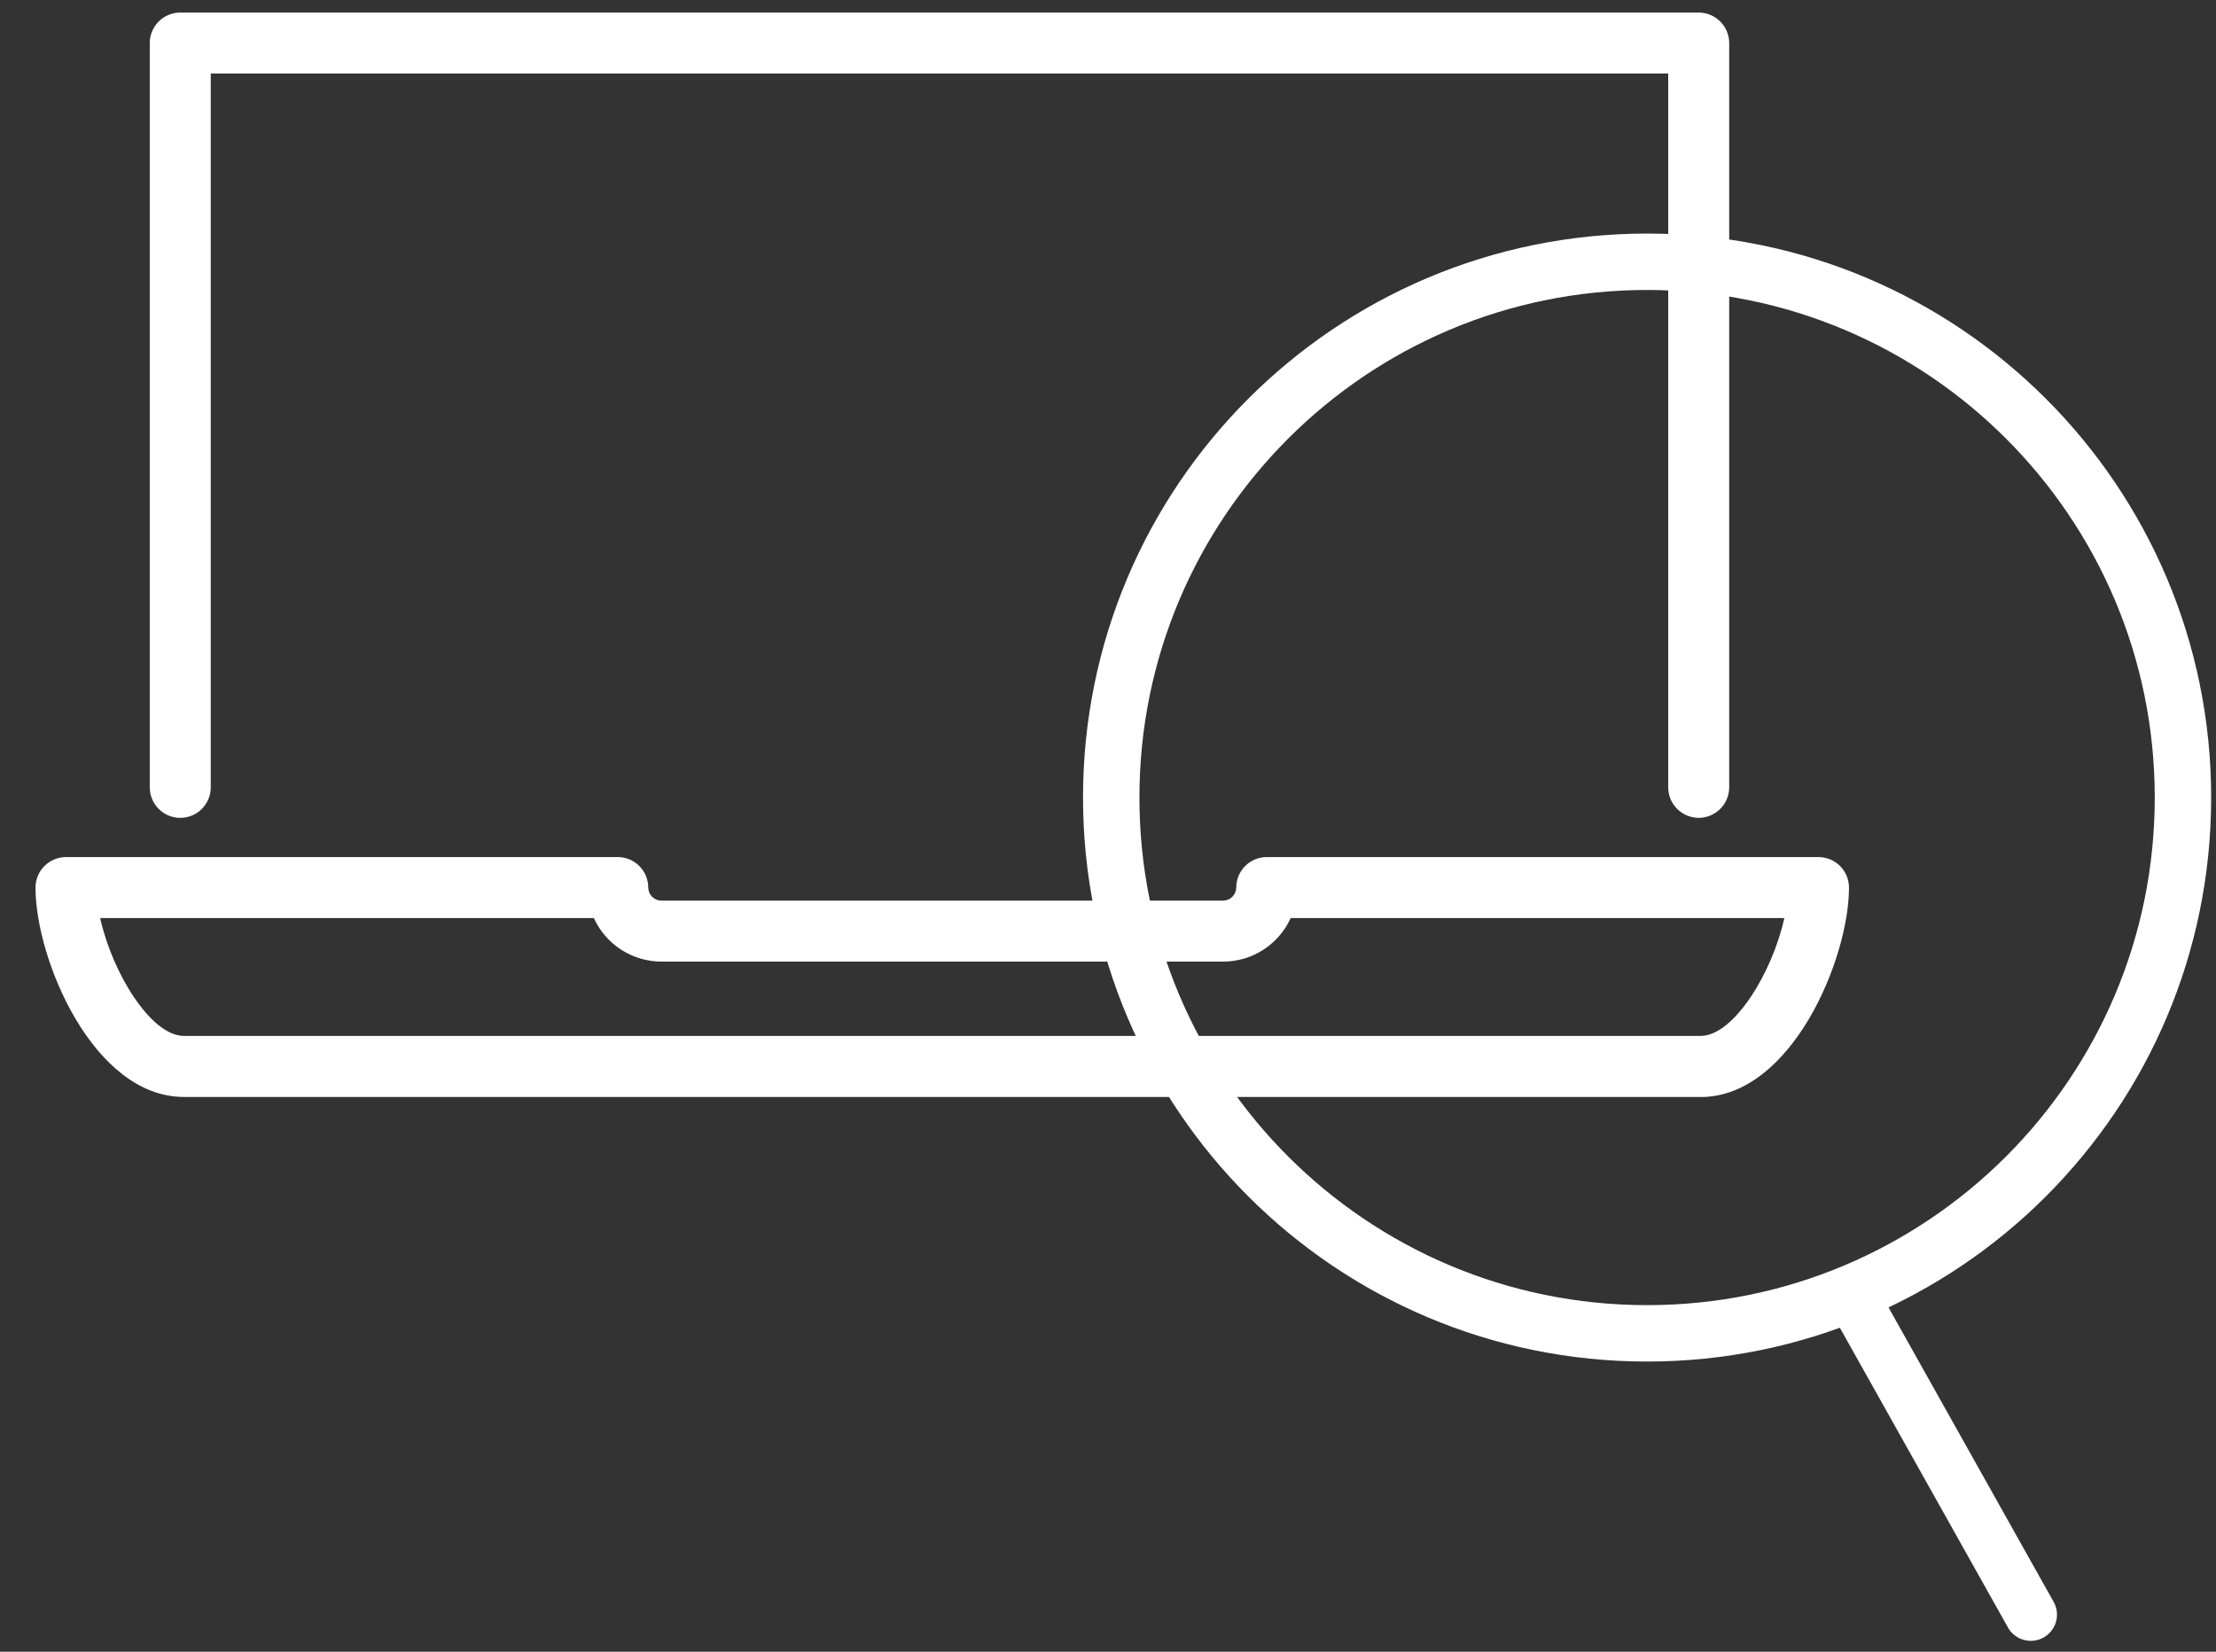
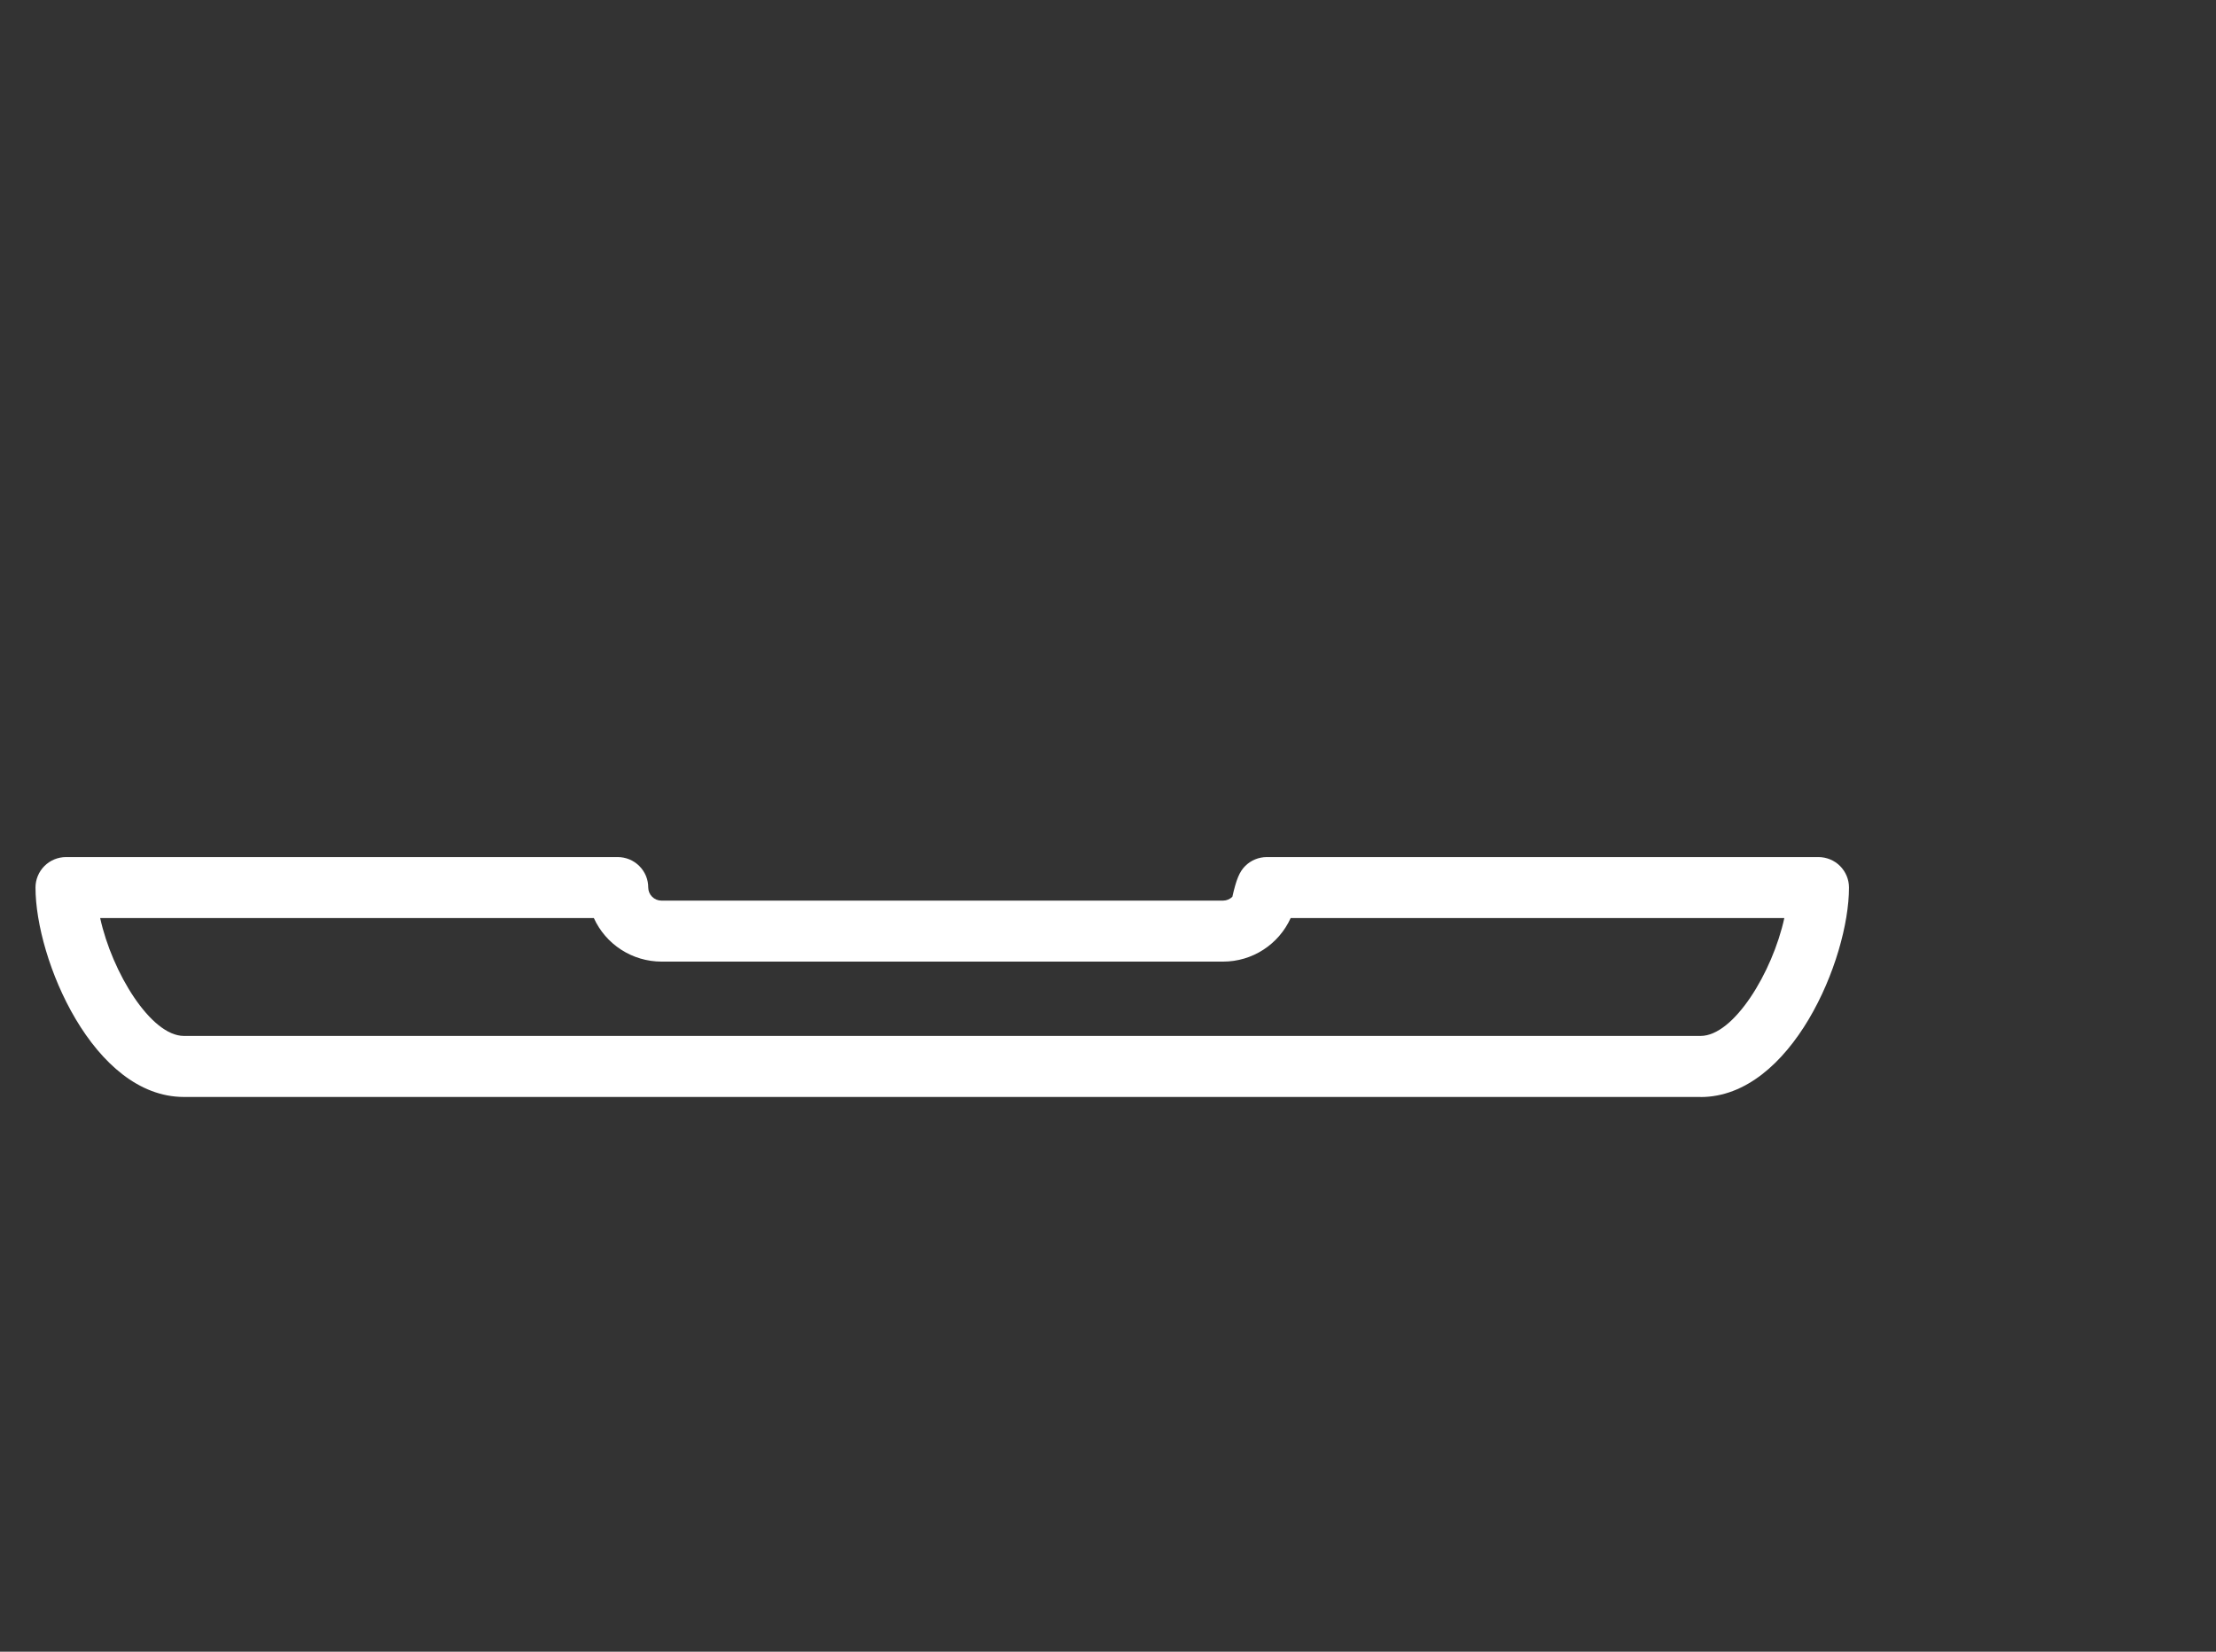
<svg xmlns="http://www.w3.org/2000/svg" width="55" height="41" viewBox="0 0 55 41" fill="none">
  <rect x="0" y="0" width="55" height="41" fill="#333333" stroke="none" />
-   <path d="M42.161 20.302C41.96 20.301 41.768 20.221 41.626 20.079C41.484 19.938 41.404 19.745 41.404 19.544V1.825H5.231V19.544C5.231 19.745 5.151 19.938 5.009 20.08C4.867 20.222 4.675 20.302 4.474 20.302C4.273 20.302 4.08 20.222 3.939 20.08C3.797 19.938 3.717 19.745 3.717 19.544V1.068C3.717 0.867 3.797 0.675 3.939 0.533C4.081 0.391 4.273 0.312 4.474 0.312H42.161C42.361 0.312 42.554 0.392 42.696 0.534C42.838 0.675 42.917 0.868 42.918 1.069V19.544C42.917 19.745 42.838 19.938 42.696 20.079C42.554 20.221 42.361 20.301 42.161 20.302Z" fill="white" />
-   <path d="M42.208 27.23H4.564C2.317 27.23 0.881 23.816 0.881 22.032C0.881 21.832 0.961 21.639 1.103 21.497C1.245 21.355 1.437 21.276 1.638 21.275H15.332C15.431 21.275 15.53 21.295 15.622 21.333C15.714 21.371 15.797 21.427 15.867 21.497C15.938 21.567 15.993 21.651 16.032 21.742C16.07 21.834 16.089 21.933 16.089 22.032C16.09 22.118 16.124 22.2 16.185 22.26C16.245 22.321 16.327 22.355 16.413 22.356H30.359C30.445 22.355 30.526 22.321 30.587 22.26C30.647 22.2 30.682 22.118 30.683 22.032C30.683 21.832 30.763 21.639 30.905 21.497C31.047 21.355 31.239 21.276 31.44 21.275H45.134C45.334 21.276 45.527 21.355 45.669 21.497C45.811 21.639 45.891 21.832 45.891 22.032C45.891 23.816 44.455 27.232 42.208 27.232M2.486 22.789C2.781 24.137 3.743 25.715 4.564 25.715H42.208C43.032 25.715 43.992 24.137 44.286 22.789H32.034C31.888 23.111 31.652 23.384 31.355 23.576C31.058 23.768 30.712 23.87 30.359 23.87H16.414C16.061 23.869 15.715 23.767 15.418 23.575C15.121 23.384 14.885 23.111 14.739 22.789H2.486Z" fill="white" />
-   <path d="M40.88 33.098C48.225 33.098 54.18 27.143 54.18 19.798C54.18 12.453 48.225 6.498 40.88 6.498C33.535 6.498 27.58 12.453 27.58 19.798C27.58 27.143 33.535 33.098 40.88 33.098Z" stroke="white" stroke-width="1.4" />
-   <path d="M46.219 32.619L50.403 40.081" stroke="white" stroke-width="1.3" stroke-linecap="round" />
+   <path d="M42.208 27.23H4.564C2.317 27.23 0.881 23.816 0.881 22.032C0.881 21.832 0.961 21.639 1.103 21.497C1.245 21.355 1.437 21.276 1.638 21.275H15.332C15.431 21.275 15.53 21.295 15.622 21.333C15.714 21.371 15.797 21.427 15.867 21.497C15.938 21.567 15.993 21.651 16.032 21.742C16.07 21.834 16.089 21.933 16.089 22.032C16.09 22.118 16.124 22.2 16.185 22.26C16.245 22.321 16.327 22.355 16.413 22.356H30.359C30.445 22.355 30.526 22.321 30.587 22.26C30.683 21.832 30.763 21.639 30.905 21.497C31.047 21.355 31.239 21.276 31.44 21.275H45.134C45.334 21.276 45.527 21.355 45.669 21.497C45.811 21.639 45.891 21.832 45.891 22.032C45.891 23.816 44.455 27.232 42.208 27.232M2.486 22.789C2.781 24.137 3.743 25.715 4.564 25.715H42.208C43.032 25.715 43.992 24.137 44.286 22.789H32.034C31.888 23.111 31.652 23.384 31.355 23.576C31.058 23.768 30.712 23.87 30.359 23.87H16.414C16.061 23.869 15.715 23.767 15.418 23.575C15.121 23.384 14.885 23.111 14.739 22.789H2.486Z" fill="white" />
</svg>